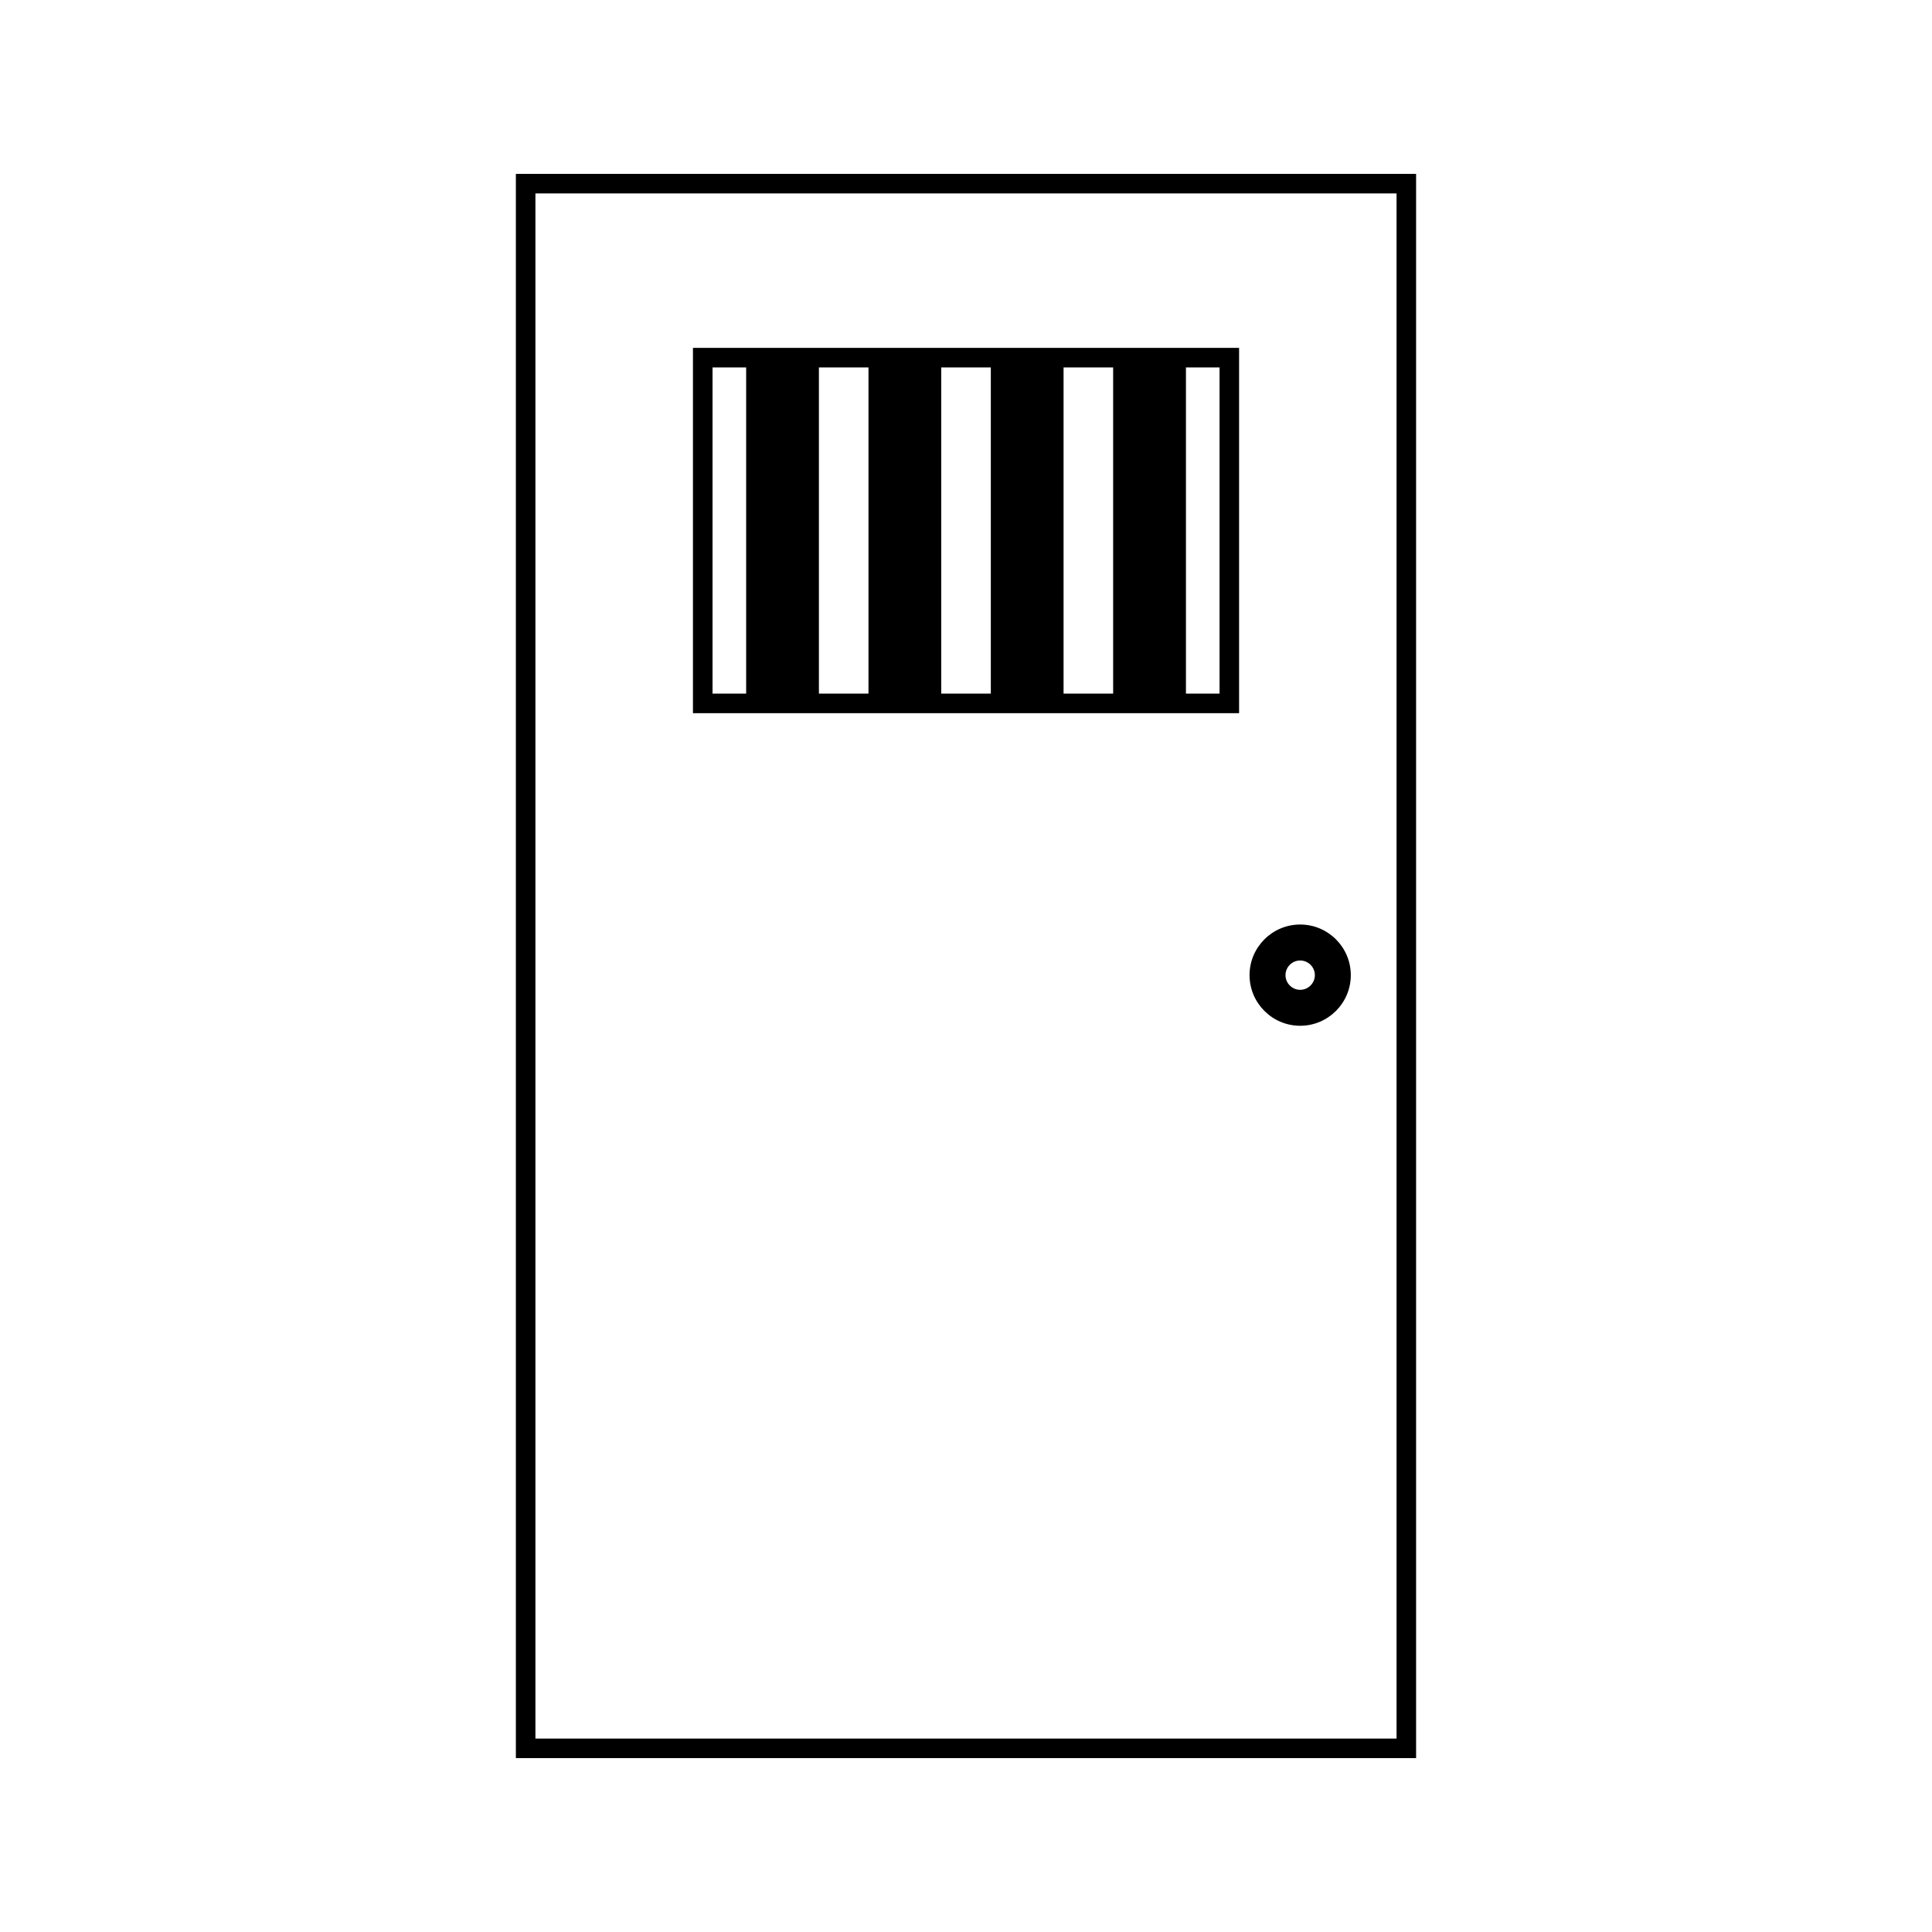
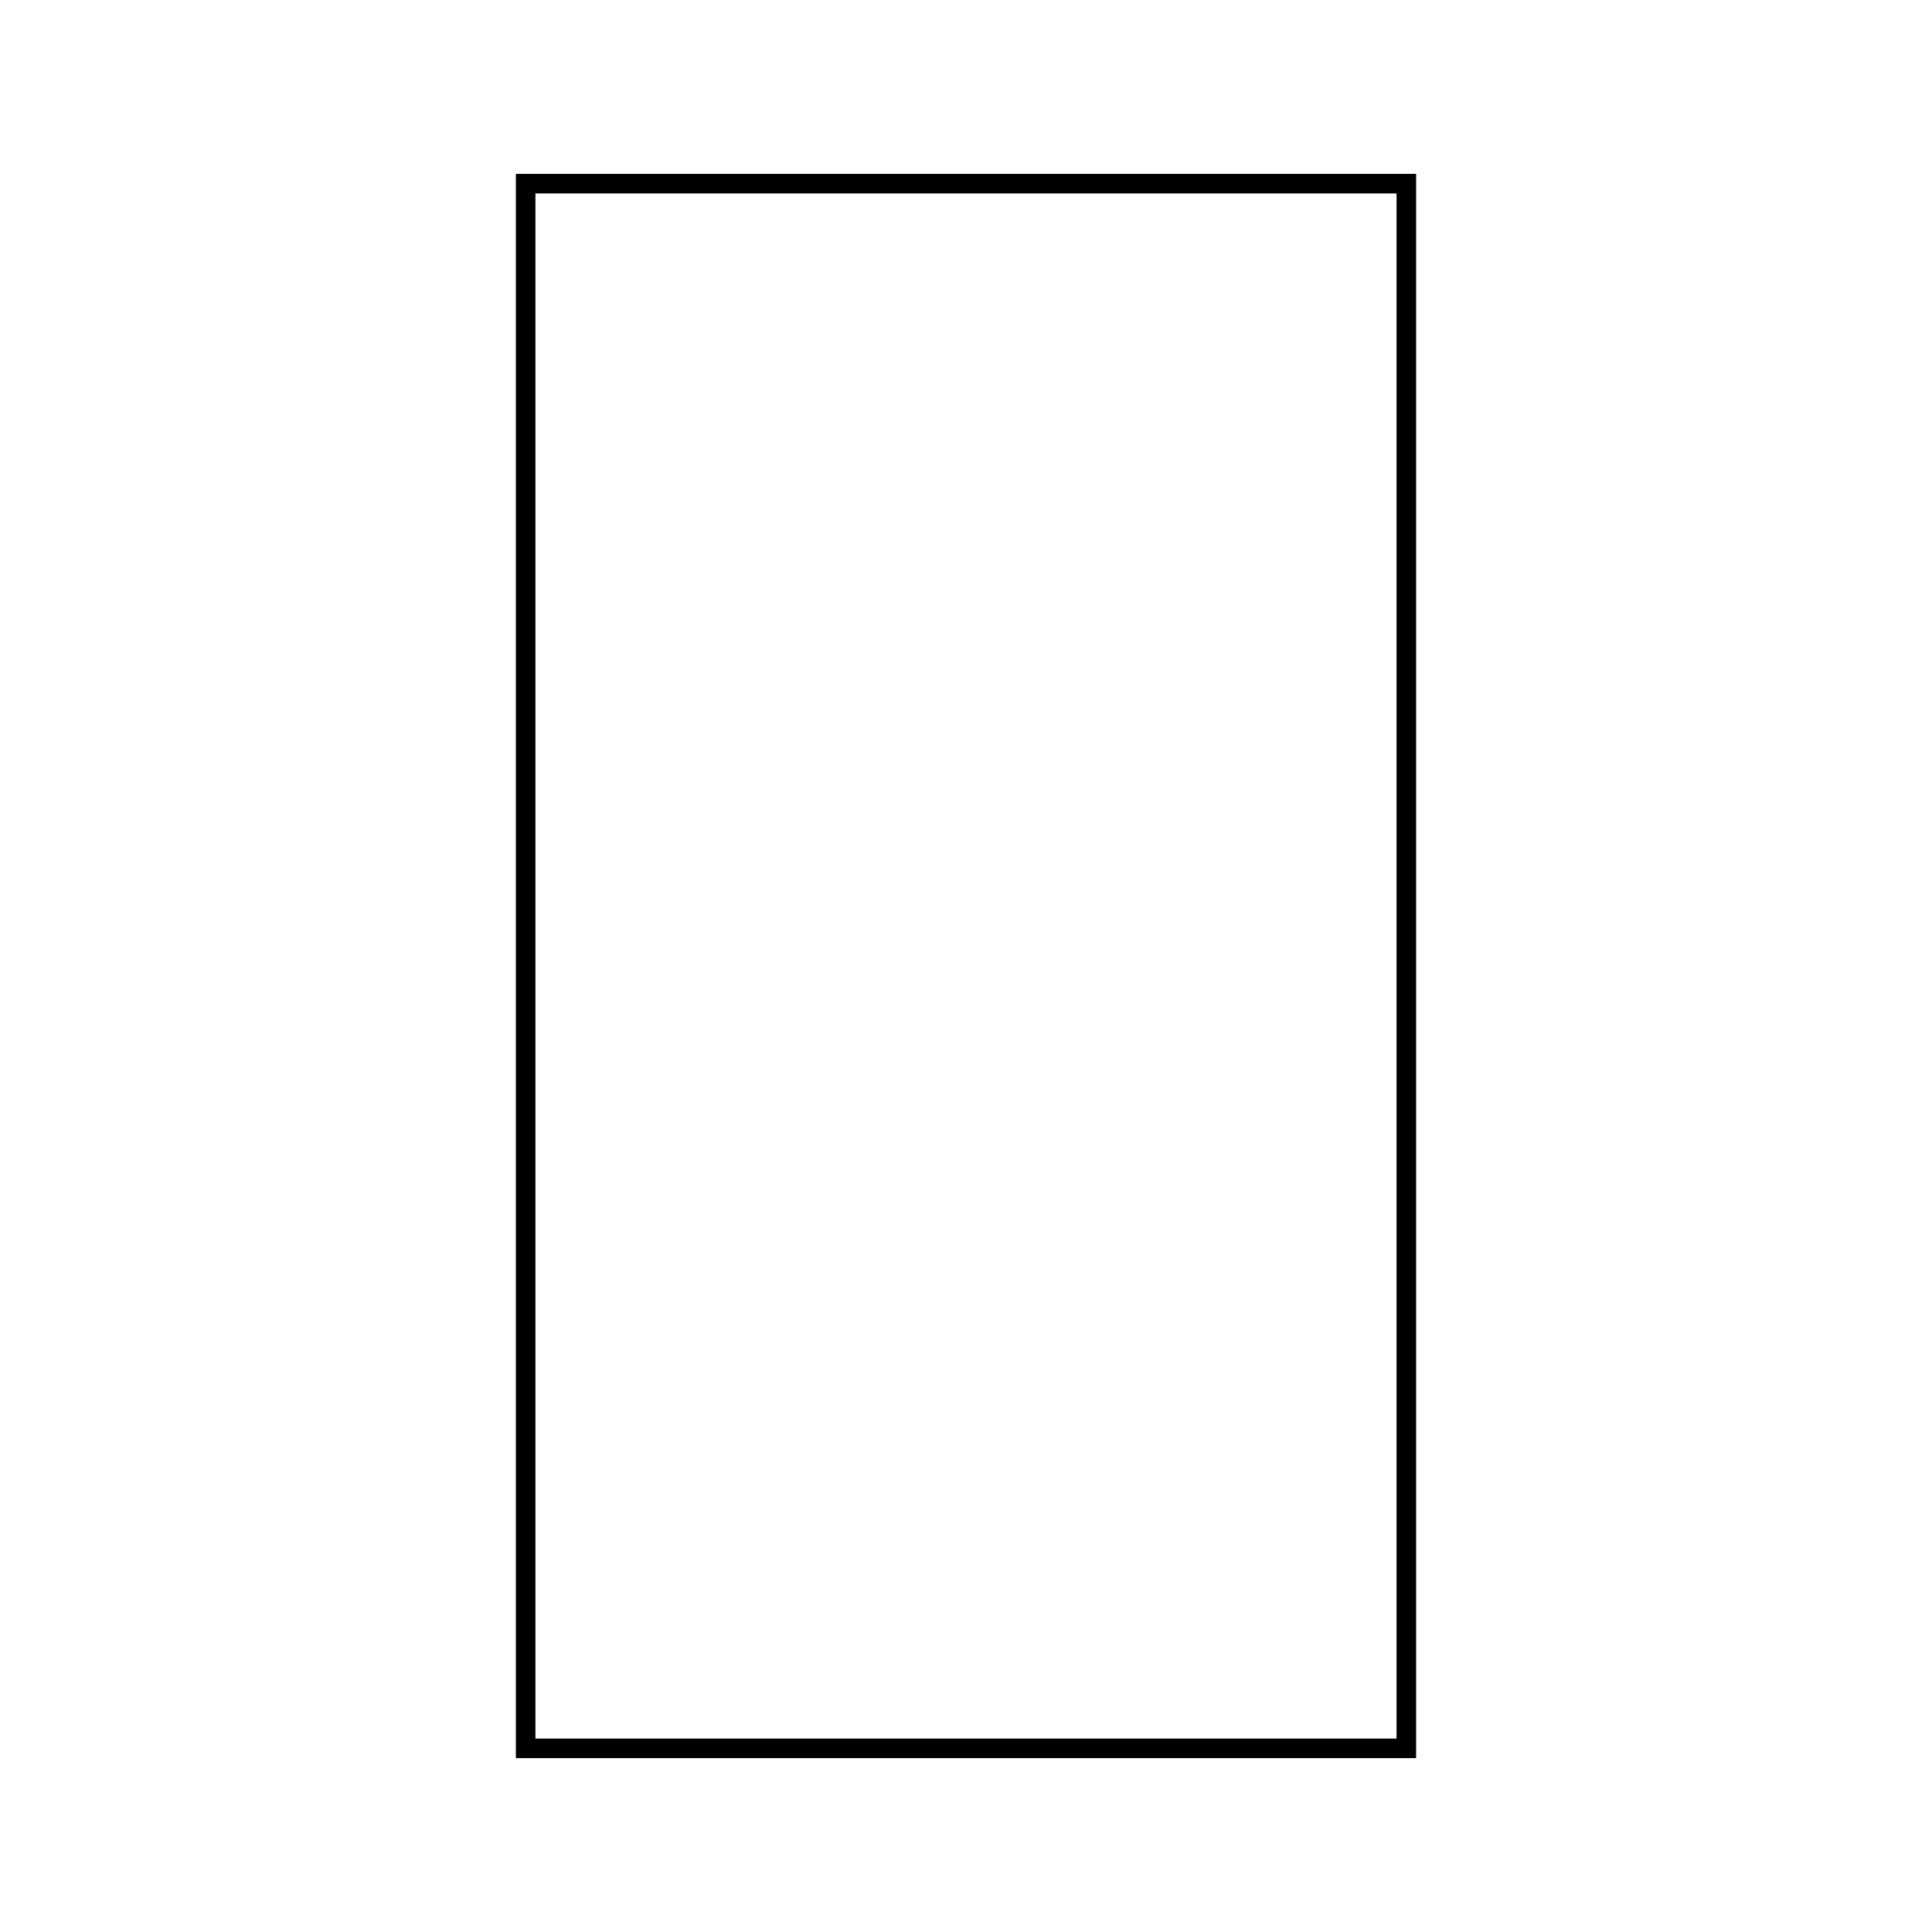
<svg xmlns="http://www.w3.org/2000/svg" fill="#000000" width="800px" height="800px" version="1.1" viewBox="144 144 512 512">
  <g>
    <path d="m280.71 190.08v419.84h238.57v-419.84zm233.39 414.66h-228.21v-409.48h228.21z" />
-     <path d="m472.37 236.19h-144.73v96.809h144.73zm-130.63 91.625h-8.91v-86.441h8.91zm32.418 0h-13.137v-86.441h13.137zm32.422 0h-13.141v-86.441h13.141zm32.418 0h-13.141v-86.441h13.141zm28.195 0h-8.906v-86.441h8.906z" />
-     <path d="m488.56 415.84c7.394 0 13.418-6.019 13.418-13.418 0-7.398-6.019-13.414-13.418-13.414s-13.418 6.016-13.418 13.414c0 7.394 6.023 13.418 13.418 13.418zm0-17.301c2.137 0 3.891 1.742 3.891 3.883 0 2.137-1.754 3.891-3.891 3.891s-3.891-1.754-3.891-3.891c0.004-2.141 1.758-3.883 3.891-3.883z" />
  </g>
</svg>